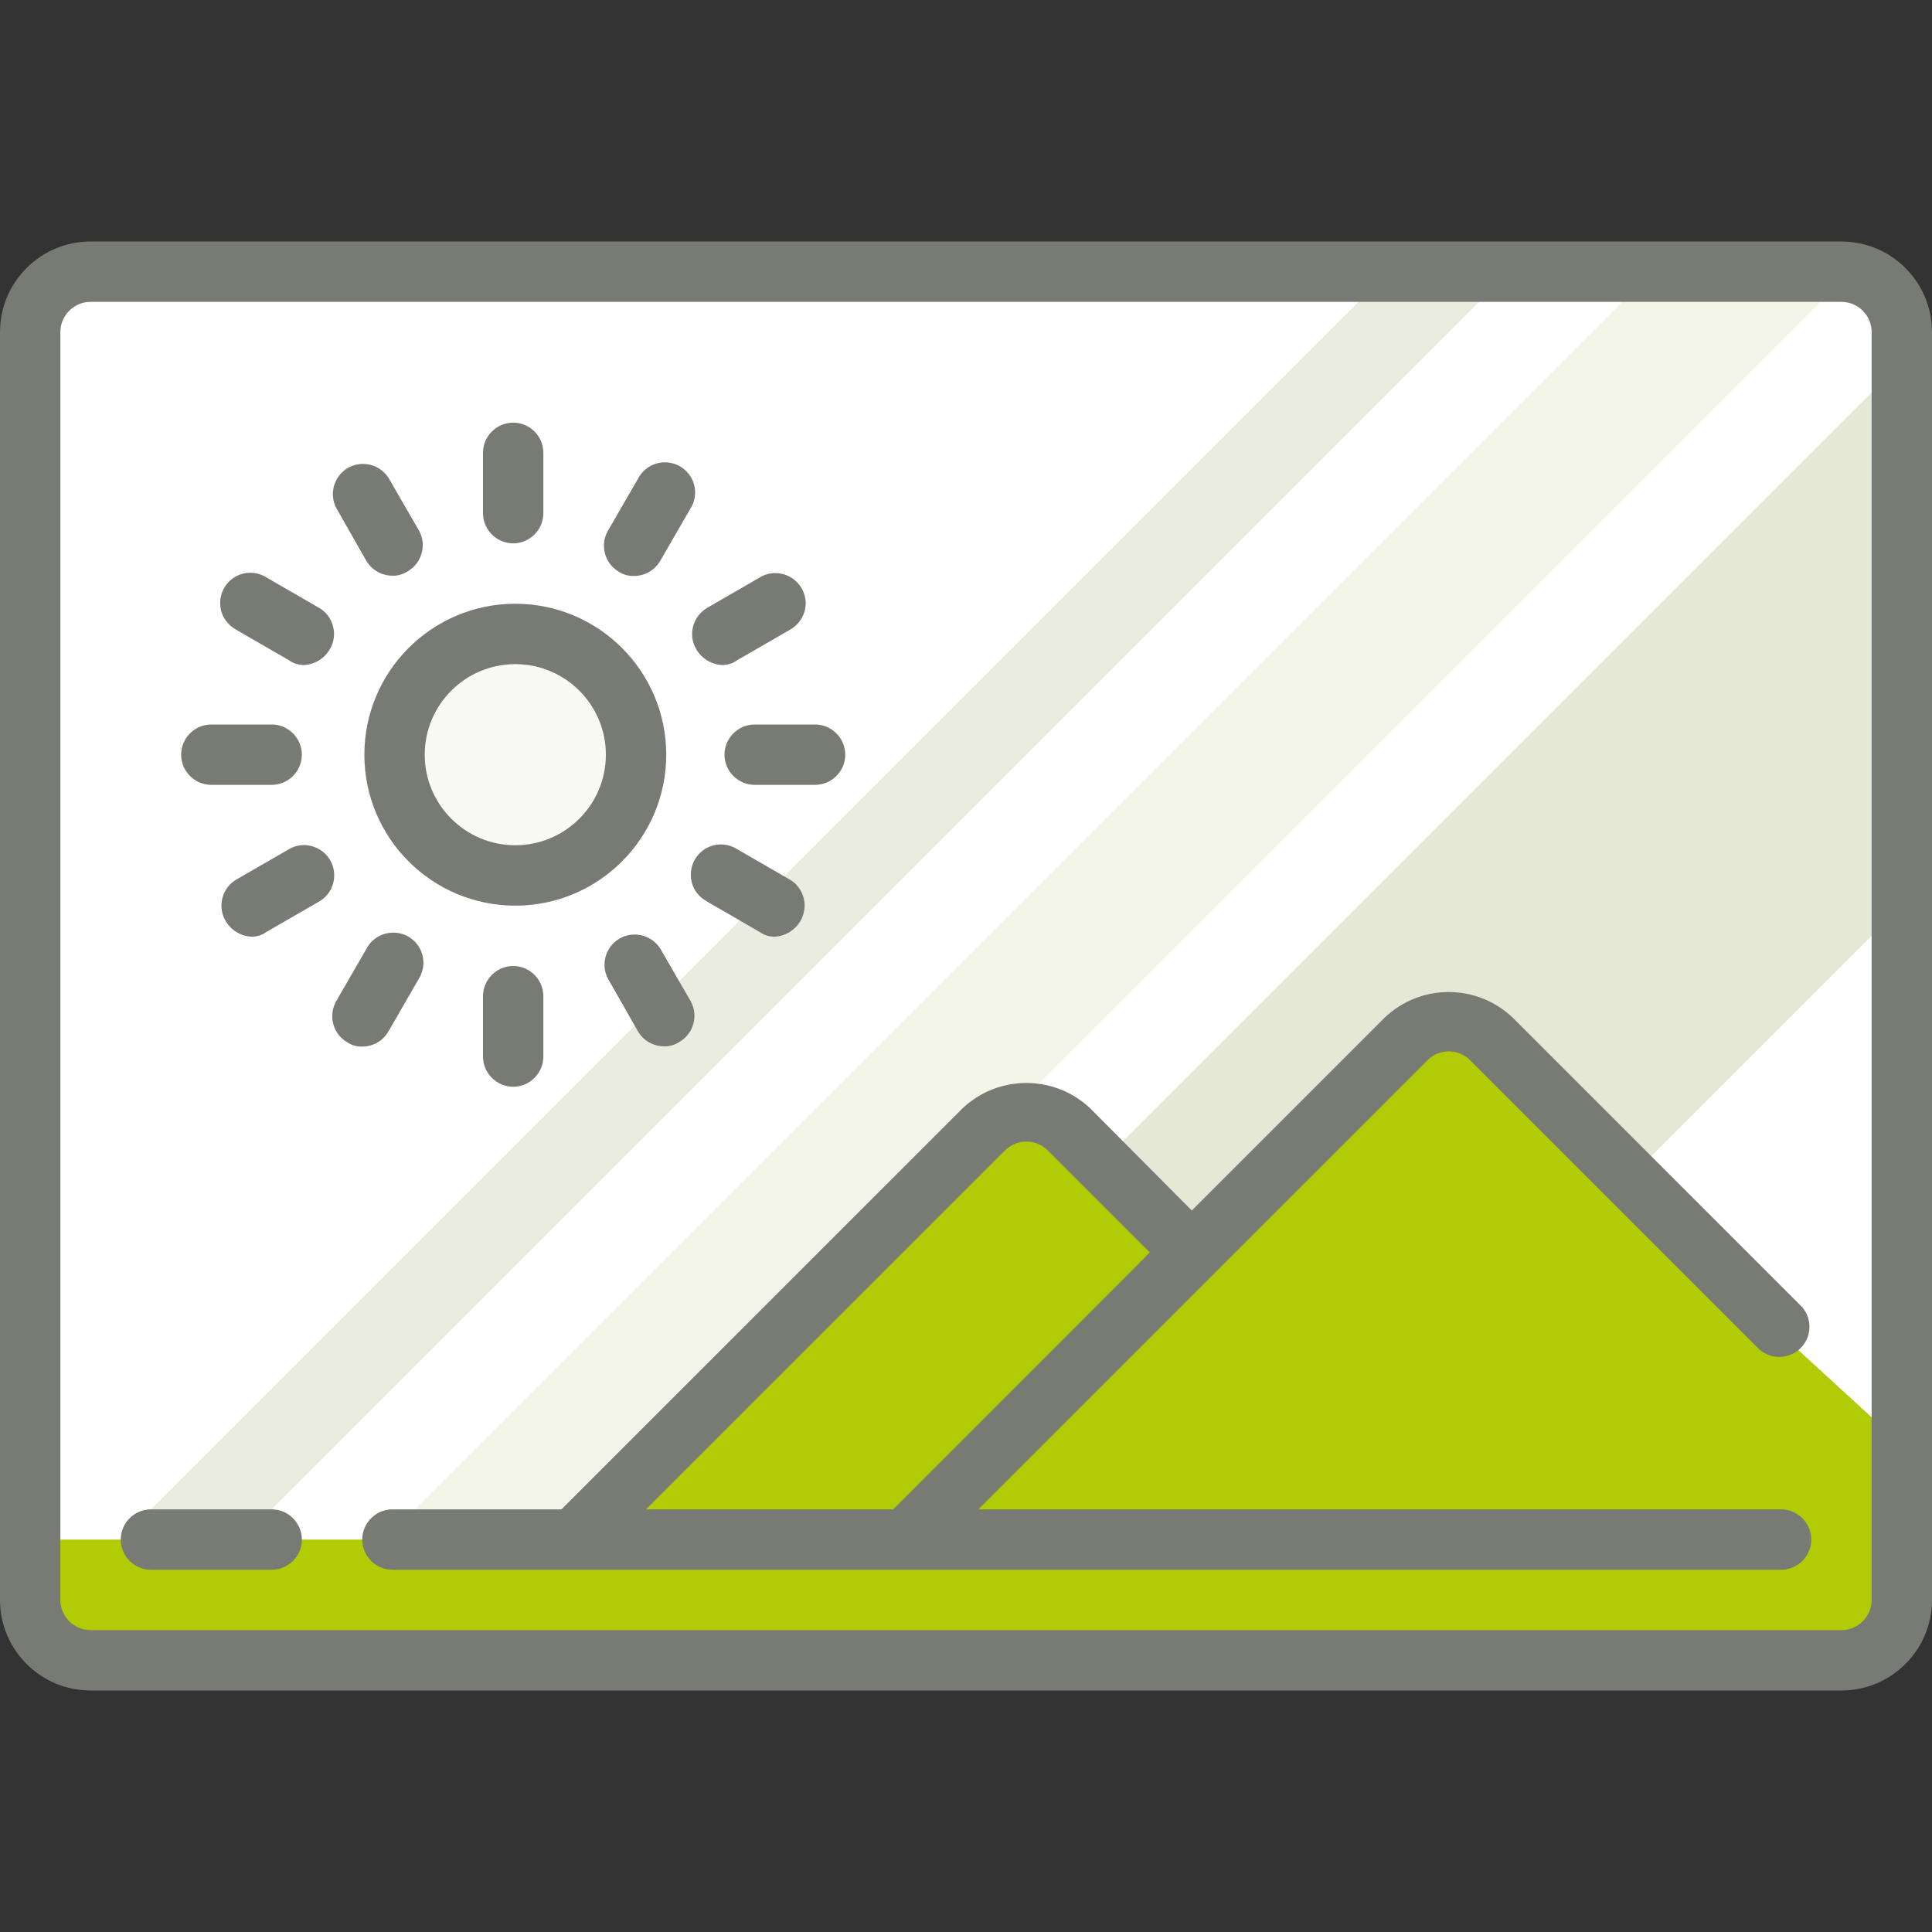
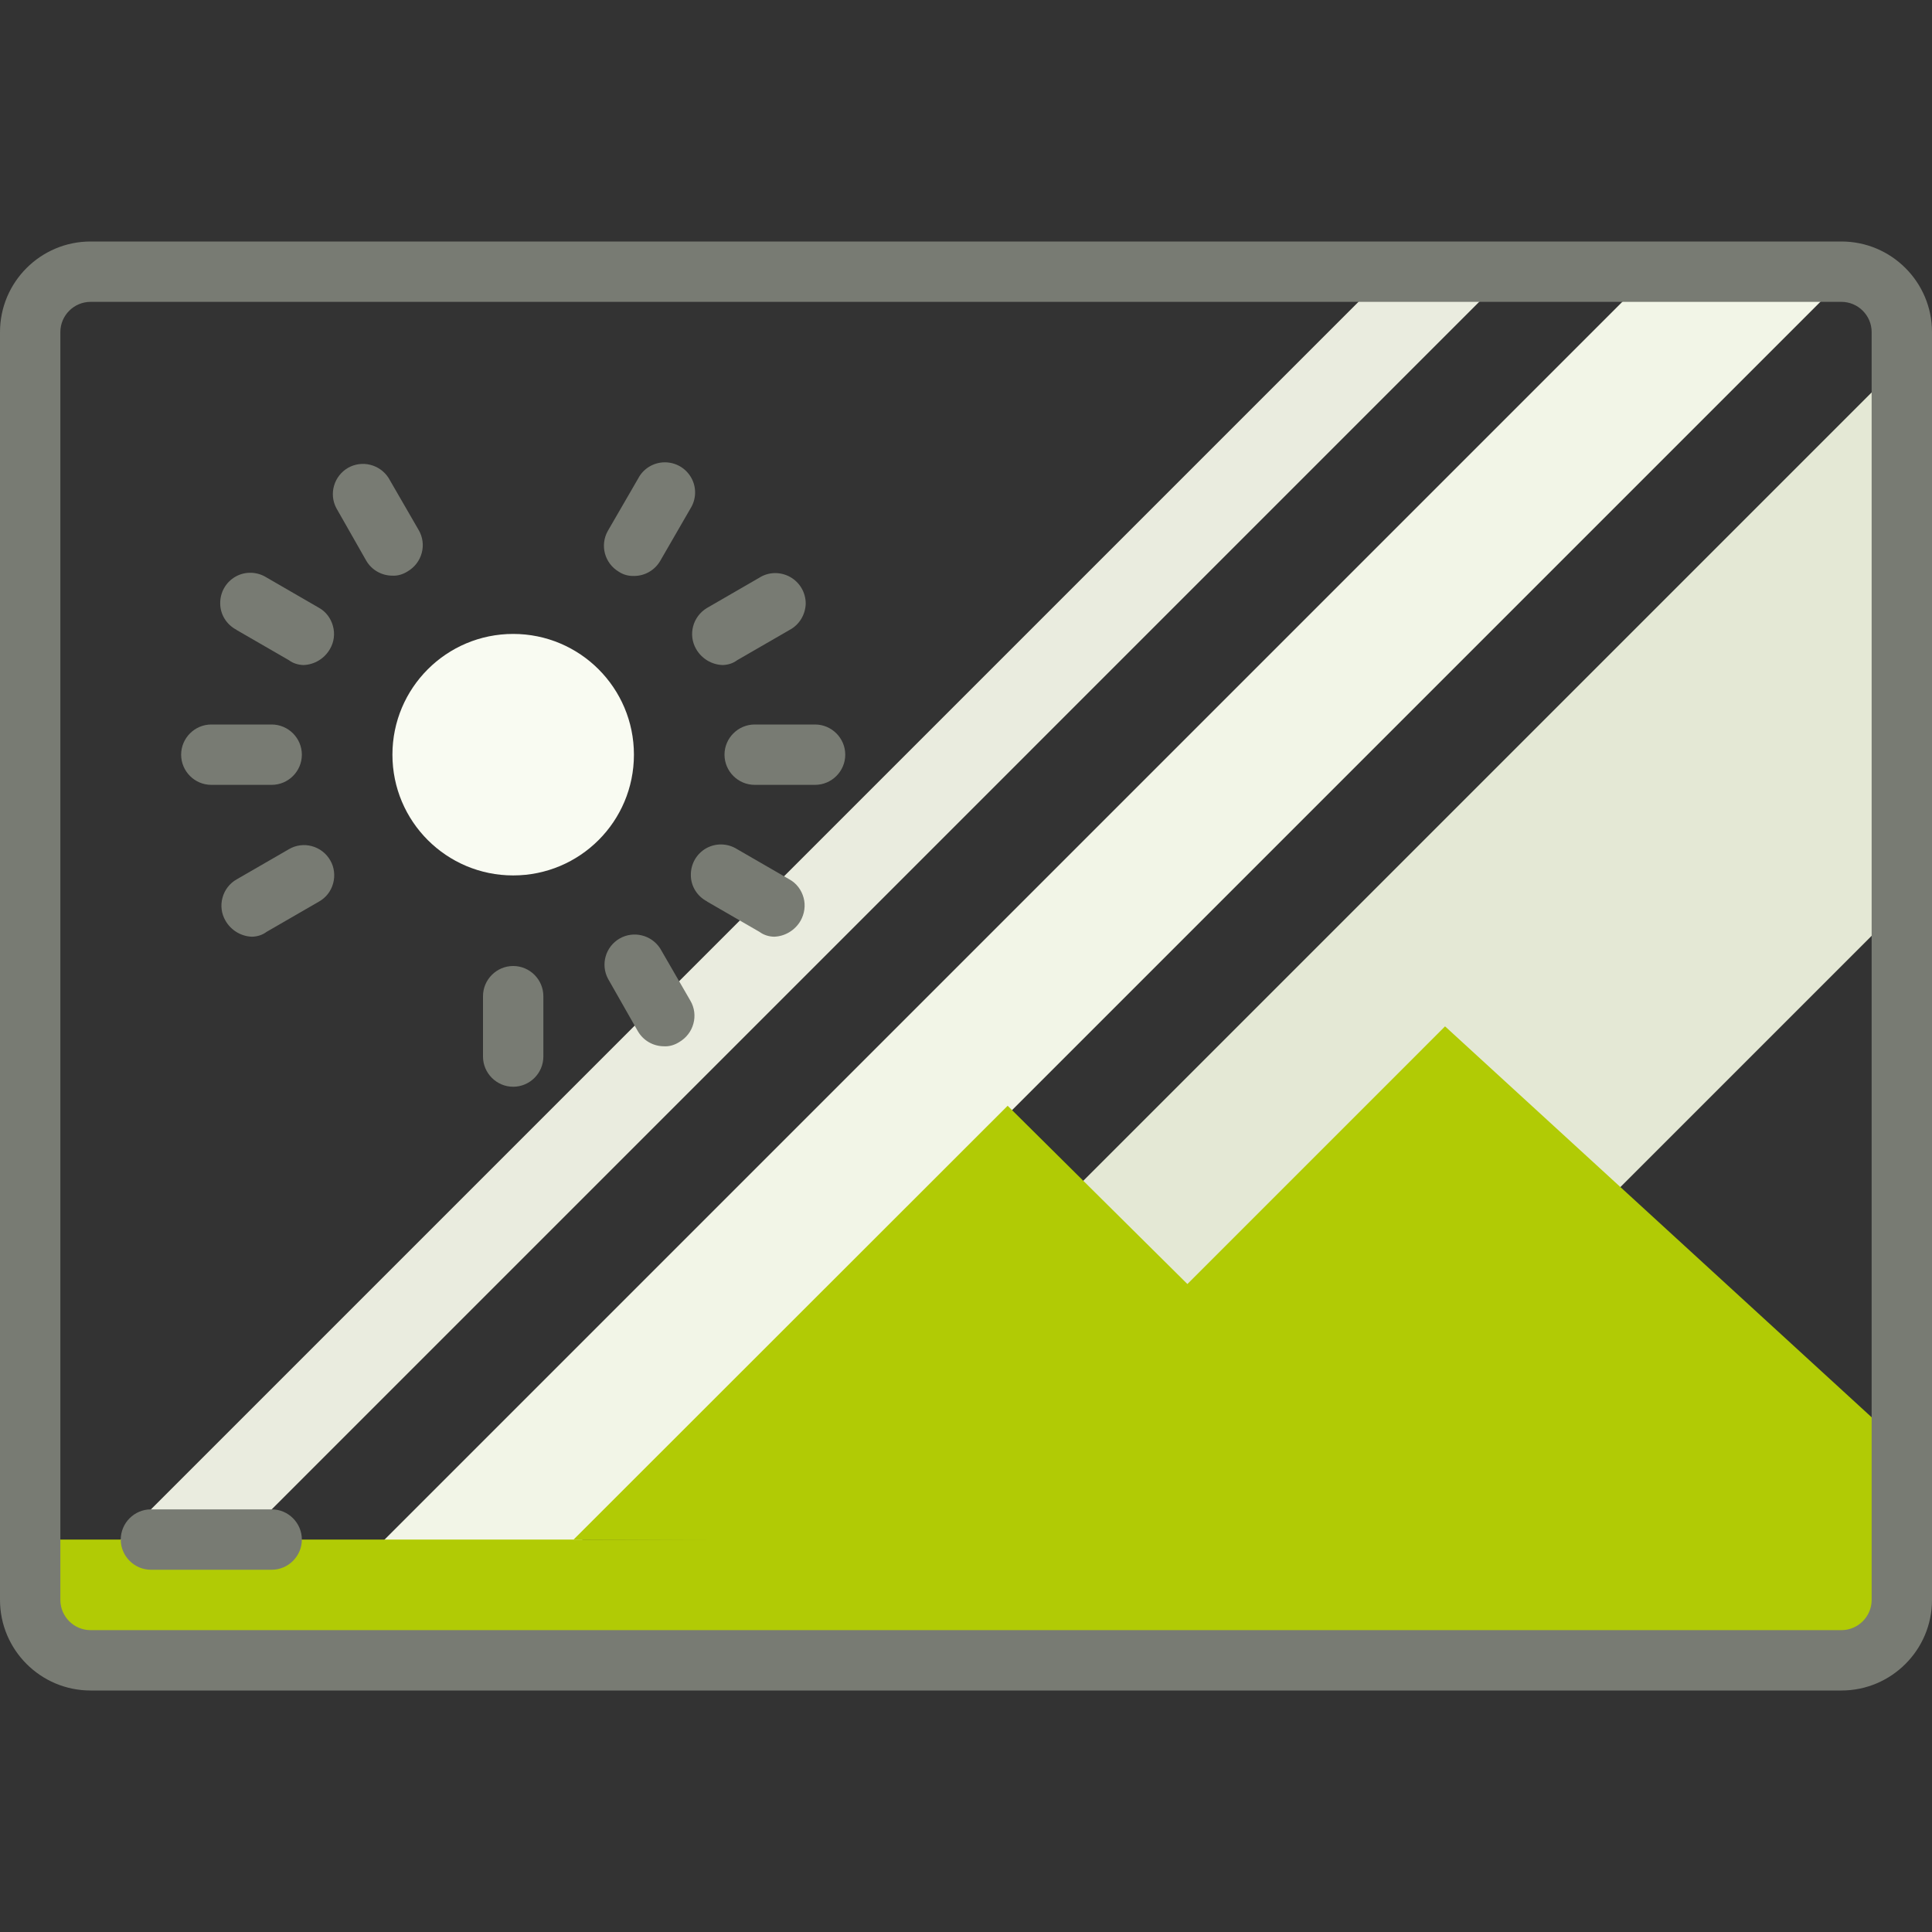
<svg xmlns="http://www.w3.org/2000/svg" width="75px" height="75px" viewBox="0 0 50 50" version="1.1">
  <rect x="0" y="0" width="50" height="50" fill="#333333" stroke="none" />
  <g id="surface1">
-     <path style="stroke:none;fill-rule:nonzero;fill: #ffffff;fill-opacity:1;" d="M 3.125 7.031 L 46.875 7.031 C 48.168 7.031 49.219 8.082 49.219 9.375 L 49.219 40.625 C 49.219 41.918 48.168 42.969 46.875 42.969 L 3.125 42.969 C 1.832 42.969 0.781 41.918 0.781 40.625 L 0.781 9.375 C 0.781 8.082 1.832 7.031 3.125 7.031 Z " />
    <path style="stroke:none;fill-rule:nonzero;fill: #e4e8d5;fill-opacity:1;" d="M 29.609 43.047 L 49.602 23.055 L 49.219 9.375 L 15.547 43.047 Z " />
    <path style="stroke:none;fill-rule:nonzero;fill: #f2f5e7;fill-opacity:1;" d="M 12.008 42.914 L 6.883 42.914 L 42.969 6.828 L 48.094 6.828 Z " />
    <path style="stroke:none;fill-rule:nonzero;fill: #eaecdf;fill-opacity:1;" d="M 3.383 42.711 L 0.781 42.188 L 35.938 7.031 L 39.062 7.031 Z " />
    <path style="stroke:none;fill-rule:nonzero;fill: #b1cb05;fill-opacity:1;" d="M 37.5 39.945 L 26.078 28.617 L 14.844 39.844 Z " />
    <path style="stroke:none;fill-rule:nonzero;fill: #b1cb05;fill-opacity:1;" d="M 48.703 36.922 L 37.398 26.562 L 23.438 40.523 L 48.703 40.523 Z " />
    <path style="stroke:none;fill-rule:nonzero;fill: #b1cb05;fill-opacity:1;" d="M 46.875 42.969 L 3.125 42.969 C 1.832 42.969 0.781 41.918 0.781 40.625 L 0.781 39.844 L 49.219 39.844 L 49.219 40.625 C 49.219 41.918 48.168 42.969 46.875 42.969 Z " />
    <path style="stroke:none;fill-rule:nonzero;fill: #f9fbf2;fill-opacity:1;" d="M 16.406 19.531 C 16.406 21.258 15.008 22.656 13.281 22.656 C 11.555 22.656 10.156 21.258 10.156 19.531 C 10.156 17.805 11.555 16.406 13.281 16.406 C 15.008 16.406 16.406 17.805 16.406 19.531 Z " />
-     <path style="stroke:none;fill-rule:nonzero;fill: #787b73;fill-opacity:1;" d="M 17.242 19.531 C 17.242 17.375 15.492 15.625 13.336 15.625 C 11.18 15.625 9.43 17.375 9.43 19.531 C 9.43 21.688 11.18 23.438 13.336 23.438 C 15.492 23.438 17.242 21.688 17.242 19.531 Z M 13.336 21.875 C 12.043 21.875 10.992 20.824 10.992 19.531 C 10.992 18.238 12.043 17.188 13.336 17.188 C 14.629 17.188 15.68 18.238 15.68 19.531 C 15.68 20.824 14.629 21.875 13.336 21.875 Z " />
    <path style="stroke:none;fill-rule:nonzero;fill: #787b73;fill-opacity:1;" d="M 12.5 25.781 L 12.5 27.344 C 12.5 27.773 12.852 28.125 13.281 28.125 C 13.711 28.125 14.062 27.773 14.062 27.344 L 14.062 25.781 C 14.062 25.352 13.711 25 13.281 25 C 12.852 25 12.5 25.352 12.5 25.781 Z " />
-     <path style="stroke:none;fill-rule:nonzero;fill: #787b73;fill-opacity:1;" d="M 13.281 14.062 C 13.711 14.062 14.062 13.711 14.062 13.281 L 14.062 11.719 C 14.062 11.289 13.711 10.938 13.281 10.938 C 12.852 10.938 12.5 11.289 12.5 11.719 L 12.5 13.281 C 12.5 13.711 12.852 14.062 13.281 14.062 Z " />
    <path style="stroke:none;fill-rule:nonzero;fill: #787b73;fill-opacity:1;" d="M 18.75 19.531 C 18.75 19.961 19.102 20.312 19.531 20.312 L 21.094 20.312 C 21.523 20.312 21.875 19.961 21.875 19.531 C 21.875 19.102 21.523 18.75 21.094 18.75 L 19.531 18.75 C 19.102 18.75 18.75 19.102 18.75 19.531 Z " />
    <path style="stroke:none;fill-rule:nonzero;fill: #787b73;fill-opacity:1;" d="M 5.469 20.312 L 7.031 20.312 C 7.461 20.312 7.812 19.961 7.812 19.531 C 7.812 19.102 7.461 18.75 7.031 18.75 L 5.469 18.75 C 5.039 18.75 4.688 19.102 4.688 19.531 C 4.688 19.961 5.039 20.312 5.469 20.312 Z " />
    <path style="stroke:none;fill-rule:nonzero;fill: #787b73;fill-opacity:1;" d="M 16.508 26.688 C 16.648 26.93 16.906 27.078 17.188 27.078 C 17.324 27.086 17.461 27.043 17.578 26.969 C 17.758 26.863 17.891 26.695 17.945 26.492 C 18 26.293 17.973 26.078 17.867 25.898 L 17.086 24.547 C 16.859 24.195 16.398 24.082 16.035 24.289 C 15.672 24.5 15.539 24.957 15.734 25.328 Z " />
    <path style="stroke:none;fill-rule:nonzero;fill: #787b73;fill-opacity:1;" d="M 9.477 14.508 C 9.617 14.75 9.875 14.898 10.156 14.898 C 10.293 14.906 10.43 14.863 10.547 14.789 C 10.727 14.684 10.859 14.516 10.914 14.312 C 10.969 14.113 10.941 13.898 10.836 13.719 L 10.055 12.367 C 9.828 12.016 9.367 11.902 9.004 12.109 C 8.645 12.32 8.508 12.777 8.703 13.148 Z " />
    <path style="stroke:none;fill-rule:nonzero;fill: #787b73;fill-opacity:1;" d="M 18.016 16.797 C 18.156 17.043 18.418 17.203 18.703 17.211 C 18.84 17.207 18.969 17.168 19.078 17.086 L 20.43 16.305 C 20.684 16.172 20.844 15.91 20.852 15.621 C 20.852 15.336 20.699 15.07 20.445 14.93 C 20.195 14.793 19.891 14.797 19.648 14.953 L 18.297 15.734 C 17.93 15.953 17.801 16.426 18.016 16.797 Z " />
    <path style="stroke:none;fill-rule:nonzero;fill: #787b73;fill-opacity:1;" d="M 8.547 22.266 C 8.445 22.086 8.273 21.953 8.07 21.898 C 7.871 21.844 7.656 21.871 7.477 21.977 L 6.125 22.758 C 5.945 22.859 5.812 23.031 5.758 23.234 C 5.703 23.434 5.73 23.648 5.836 23.828 C 5.977 24.074 6.238 24.234 6.523 24.242 C 6.66 24.238 6.789 24.199 6.898 24.117 L 8.25 23.336 C 8.434 23.234 8.566 23.066 8.621 22.863 C 8.676 22.664 8.652 22.445 8.547 22.266 Z " />
    <path style="stroke:none;fill-rule:nonzero;fill: #787b73;fill-opacity:1;" d="M 18.305 23.336 L 19.656 24.117 C 19.766 24.199 19.898 24.238 20.031 24.242 C 20.316 24.234 20.578 24.074 20.719 23.828 C 20.82 23.648 20.852 23.434 20.797 23.234 C 20.742 23.031 20.613 22.859 20.43 22.758 L 19.078 21.977 C 18.836 21.824 18.531 21.812 18.277 21.953 C 18.027 22.094 17.875 22.359 17.879 22.648 C 17.879 22.934 18.043 23.195 18.297 23.328 Z " />
    <path style="stroke:none;fill-rule:nonzero;fill: #787b73;fill-opacity:1;" d="M 6.125 16.305 L 7.477 17.086 C 7.586 17.168 7.719 17.207 7.852 17.211 C 8.137 17.203 8.398 17.043 8.539 16.797 C 8.645 16.617 8.672 16.402 8.617 16.203 C 8.562 16 8.434 15.828 8.25 15.727 L 6.898 14.945 C 6.656 14.793 6.348 14.781 6.098 14.922 C 5.848 15.062 5.695 15.328 5.699 15.617 C 5.699 15.902 5.863 16.164 6.117 16.297 Z " />
    <path style="stroke:none;fill-rule:nonzero;fill: #787b73;fill-opacity:1;" d="M 16.016 14.797 C 16.133 14.875 16.27 14.91 16.406 14.906 C 16.688 14.906 16.945 14.758 17.086 14.516 L 17.867 13.164 C 18.02 12.922 18.031 12.617 17.891 12.367 C 17.75 12.113 17.484 11.961 17.195 11.965 C 16.91 11.969 16.648 12.129 16.516 12.383 L 15.734 13.734 C 15.52 14.105 15.645 14.578 16.016 14.797 Z " />
-     <path style="stroke:none;fill-rule:nonzero;fill: #787b73;fill-opacity:1;" d="M 10.055 26.688 L 10.836 25.336 C 10.988 25.094 11 24.785 10.859 24.535 C 10.719 24.285 10.453 24.129 10.164 24.137 C 9.879 24.141 9.617 24.301 9.484 24.555 L 8.703 25.906 C 8.602 26.086 8.57 26.301 8.625 26.5 C 8.68 26.703 8.809 26.875 8.992 26.977 C 9.105 27.055 9.242 27.09 9.383 27.086 C 9.66 27.082 9.918 26.934 10.055 26.688 Z " />
-     <path style="stroke:none;fill-rule:nonzero;fill: #787b73;fill-opacity:1;" d="M 46.094 39.062 L 25.32 39.062 L 36.945 27.438 C 37.25 27.133 37.742 27.133 38.047 27.438 L 45.539 34.93 C 45.852 35.195 46.309 35.176 46.602 34.887 C 46.887 34.602 46.906 34.137 46.641 33.828 L 39.148 26.336 C 38.219 25.453 36.762 25.453 35.836 26.336 L 30.844 31.328 L 28.203 28.672 C 27.277 27.812 25.848 27.812 24.922 28.672 L 14.531 39.062 L 10.156 39.062 C 9.727 39.062 9.375 39.414 9.375 39.844 C 9.375 40.273 9.727 40.625 10.156 40.625 L 46.094 40.625 C 46.523 40.625 46.875 40.273 46.875 39.844 C 46.875 39.414 46.523 39.062 46.094 39.062 Z M 26.016 29.766 C 26.32 29.469 26.805 29.469 27.109 29.766 L 29.758 32.414 L 23.117 39.062 L 16.719 39.062 Z " />
    <path style="stroke:none;fill-rule:nonzero;fill: #787b73;fill-opacity:1;" d="M 7.031 39.062 L 3.906 39.062 C 3.477 39.062 3.125 39.414 3.125 39.844 C 3.125 40.273 3.477 40.625 3.906 40.625 L 7.031 40.625 C 7.461 40.625 7.812 40.273 7.812 39.844 C 7.812 39.414 7.461 39.062 7.031 39.062 Z " />
    <path style="stroke:none;fill-rule:nonzero;fill: #787b73;fill-opacity:1;" d="M 47.656 6.25 L 2.344 6.25 C 1.051 6.25 0 7.301 0 8.594 L 0 41.406 C 0 42.699 1.051 43.75 2.344 43.75 L 47.656 43.75 C 48.949 43.75 50 42.699 50 41.406 L 50 8.594 C 50 7.301 48.949 6.25 47.656 6.25 Z M 48.438 41.406 C 48.438 41.836 48.086 42.188 47.656 42.188 L 2.344 42.188 C 1.914 42.188 1.562 41.836 1.562 41.406 L 1.562 8.594 C 1.562 8.164 1.914 7.812 2.344 7.812 L 47.656 7.812 C 48.086 7.812 48.438 8.164 48.438 8.594 Z " />
  </g>
</svg>